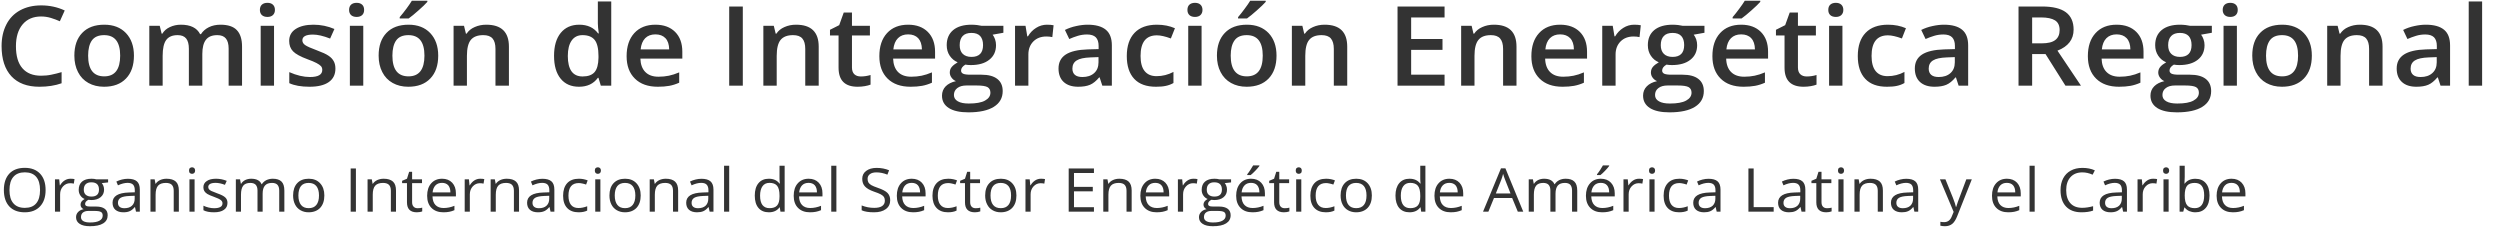
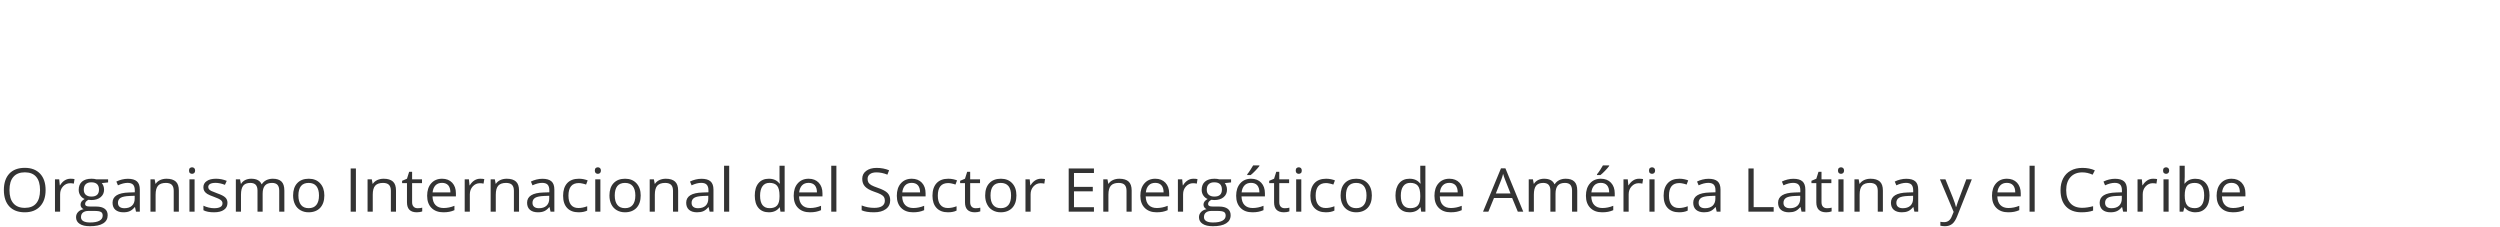
<svg xmlns="http://www.w3.org/2000/svg" width="496" height="45" viewBox="0 0 496 45" fill="none">
-   <path fill-rule="evenodd" clip-rule="evenodd" d="M8.144 3.27C6.599 3.27 5.38 3.79 4.487 4.84C3.604 5.89 3.163 7.33 3.163 9.17C3.163 11.1 3.583 12.55 4.445 13.54C5.296 14.53 6.536 15.02 8.144 15.02C8.848 15.02 9.531 14.96 10.182 14.82C10.834 14.69 11.517 14.52 12.221 14.31V16.52C10.928 16.98 9.457 17.21 7.818 17.21C5.401 17.21 3.552 16.52 2.259 15.13C0.967 13.73 0.315 11.74 0.315 9.15C0.315 7.51 0.63 6.09 1.261 4.86C1.881 3.64 2.795 2.7 3.982 2.05C5.17 1.4 6.567 1.07 8.175 1.07C9.856 1.07 11.412 1.41 12.841 2.08L11.874 4.22C11.317 3.97 10.729 3.75 10.108 3.56C9.489 3.37 8.837 3.27 8.144 3.27ZM26.574 11.04C26.574 12.98 26.049 14.49 24.998 15.58C23.958 16.67 22.497 17.21 20.637 17.21C19.471 17.21 18.431 16.96 17.538 16.46C16.644 15.96 15.951 15.24 15.478 14.3C14.995 13.37 14.753 12.28 14.753 11.04C14.753 9.11 15.268 7.61 16.308 6.53C17.349 5.44 18.809 4.9 20.701 4.9C22.508 4.9 23.937 5.46 24.988 6.56C26.038 7.67 26.574 9.16 26.574 11.04ZM17.485 11.04C17.485 13.78 18.546 15.15 20.68 15.15C22.781 15.15 23.842 13.78 23.842 11.04C23.842 8.32 22.781 6.97 20.658 6.97C19.545 6.97 18.735 7.32 18.231 8.02C17.737 8.72 17.485 9.73 17.485 11.04ZM40.14 17H37.471V9.67C37.471 8.76 37.292 8.09 36.935 7.64C36.567 7.19 36.011 6.97 35.243 6.97C34.214 6.97 33.468 7.28 32.984 7.92C32.511 8.55 32.27 9.61 32.27 11.08V17H29.622V5.12H31.692L32.07 6.68H32.207C32.553 6.11 33.047 5.67 33.709 5.37C34.371 5.06 35.096 4.9 35.884 4.9C37.797 4.9 39.068 5.53 39.699 6.77H39.877C40.245 6.19 40.77 5.73 41.432 5.4C42.105 5.07 42.872 4.9 43.744 4.9C45.226 4.9 46.319 5.26 46.991 5.98C47.674 6.69 48.021 7.79 48.021 9.25V17H45.362V9.67C45.362 8.76 45.184 8.09 44.816 7.64C44.448 7.19 43.881 6.97 43.114 6.97C42.084 6.97 41.338 7.27 40.855 7.89C40.382 8.5 40.14 9.44 40.14 10.71V17ZM54.368 17H51.72V5.12H54.368V17ZM51.562 1.97C51.562 1.52 51.688 1.17 51.951 0.93C52.214 0.69 52.581 0.56 53.065 0.56C53.527 0.56 53.895 0.69 54.147 0.93C54.41 1.17 54.546 1.52 54.546 1.97C54.546 2.4 54.41 2.74 54.147 2.99C53.895 3.23 53.527 3.36 53.065 3.36C52.581 3.36 52.214 3.23 51.951 2.99C51.688 2.74 51.562 2.4 51.562 1.97ZM66.546 13.62C66.546 14.78 66.105 15.67 65.222 16.29C64.329 16.91 63.058 17.21 61.408 17.21C59.737 17.21 58.403 16.97 57.394 16.5V14.31C58.865 14.96 60.231 15.28 61.492 15.28C63.131 15.28 63.94 14.81 63.94 13.87C63.94 13.57 63.856 13.32 63.678 13.12C63.489 12.92 63.194 12.71 62.785 12.5C62.364 12.28 61.797 12.04 61.051 11.77C59.622 11.24 58.644 10.71 58.14 10.18C57.625 9.65 57.373 8.96 57.373 8.12C57.373 7.1 57.804 6.31 58.665 5.75C59.527 5.19 60.704 4.9 62.186 4.9C63.646 4.9 65.044 5.19 66.347 5.75L65.496 7.65C64.14 7.12 63.016 6.86 62.091 6.86C60.694 6.86 59.989 7.24 59.989 8C59.989 8.37 60.179 8.69 60.536 8.94C60.904 9.2 61.702 9.56 62.932 10.01C63.961 10.39 64.707 10.73 65.17 11.05C65.643 11.36 65.989 11.73 66.21 12.14C66.441 12.55 66.546 13.04 66.546 13.62ZM72.073 17H69.415V5.12H72.073V17ZM69.257 1.97C69.257 1.52 69.394 1.17 69.646 0.93C69.909 0.69 70.277 0.56 70.76 0.56C71.233 0.56 71.59 0.69 71.853 0.93C72.115 1.17 72.242 1.52 72.242 1.97C72.242 2.4 72.115 2.74 71.853 2.99C71.59 3.23 71.233 3.36 70.76 3.36C70.277 3.36 69.909 3.23 69.646 2.99C69.394 2.74 69.257 2.4 69.257 1.97ZM86.942 11.04C86.942 12.98 86.417 14.49 85.366 15.58C84.326 16.67 82.865 17.21 80.995 17.21C79.828 17.21 78.799 16.96 77.905 16.46C77.012 15.96 76.319 15.24 75.846 14.3C75.362 13.37 75.121 12.28 75.121 11.04C75.121 9.11 75.636 7.61 76.676 6.53C77.716 5.44 79.177 4.9 81.068 4.9C82.876 4.9 84.305 5.46 85.356 6.56C86.406 7.67 86.942 9.16 86.942 11.04ZM77.853 11.04C77.853 13.78 78.914 15.15 81.047 15.15C83.149 15.15 84.21 13.78 84.21 11.04C84.21 8.32 83.149 6.97 81.026 6.97C79.912 6.97 79.103 7.32 78.599 8.02C78.105 8.72 77.853 9.73 77.853 11.04ZM79.303 3.67V3.4C79.734 2.9 80.175 2.34 80.637 1.72C81.089 1.11 81.447 0.58 81.709 0.15H84.788V0.37C84.399 0.81 83.821 1.37 83.033 2.06C82.256 2.75 81.604 3.29 81.068 3.67H79.303ZM100.97 17H98.301V9.7C98.301 8.78 98.112 8.09 97.723 7.64C97.334 7.19 96.725 6.97 95.874 6.97C94.76 6.97 93.94 7.28 93.415 7.91C92.9 8.54 92.637 9.6 92.637 11.08V17H89.989V5.12H92.059L92.438 6.68H92.574C92.942 6.11 93.478 5.67 94.172 5.37C94.865 5.06 95.632 4.9 96.473 4.9C99.468 4.9 100.97 6.35 100.97 9.25V17ZM114.872 17.21C113.317 17.21 112.098 16.68 111.226 15.6C110.354 14.53 109.923 13.02 109.923 11.08C109.923 9.13 110.364 7.62 111.247 6.53C112.13 5.45 113.359 4.9 114.925 4.9C116.564 4.9 117.814 5.48 118.665 6.63H118.802C118.676 5.78 118.613 5.11 118.613 4.61V0.29H121.271V17H119.201L118.739 15.44H118.613C117.762 16.62 116.511 17.21 114.872 17.21ZM115.587 15.17C116.679 15.17 117.468 14.88 117.972 14.3C118.466 13.71 118.718 12.77 118.739 11.46V11.1C118.739 9.61 118.476 8.54 117.972 7.91C117.457 7.28 116.658 6.97 115.566 6.97C114.63 6.97 113.916 7.33 113.411 8.05C112.907 8.77 112.655 9.79 112.655 11.12C112.655 12.44 112.897 13.45 113.38 14.14C113.874 14.83 114.609 15.17 115.587 15.17ZM130.518 17.21C128.574 17.21 127.061 16.68 125.968 15.6C124.865 14.52 124.319 13.04 124.319 11.15C124.319 9.2 124.834 7.68 125.842 6.57C126.862 5.46 128.259 4.9 130.035 4.9C131.685 4.9 132.988 5.38 133.944 6.33C134.9 7.29 135.373 8.6 135.373 10.26V11.63H127.051C127.093 12.78 127.419 13.67 128.038 14.29C128.648 14.91 129.52 15.22 130.644 15.22C131.38 15.22 132.063 15.15 132.704 15.02C133.334 14.89 134.017 14.67 134.753 14.36V16.41C134.102 16.7 133.45 16.91 132.788 17.03C132.126 17.15 131.369 17.21 130.518 17.21ZM130.035 6.82C129.194 6.82 128.511 7.07 128.007 7.58C127.503 8.09 127.198 8.83 127.103 9.8H132.767C132.746 8.82 132.504 8.08 132.021 7.57C131.538 7.07 130.876 6.82 130.035 6.82ZM144.672 17V1.29H147.373V17H144.672ZM162.431 17H159.762V9.7C159.762 8.78 159.573 8.09 159.184 7.64C158.795 7.19 158.186 6.97 157.334 6.97C156.221 6.97 155.401 7.28 154.876 7.91C154.361 8.54 154.098 9.6 154.098 11.08V17H151.45V5.12H153.52L153.898 6.68H154.035C154.403 6.11 154.939 5.67 155.632 5.37C156.326 5.06 157.093 4.9 157.933 4.9C160.928 4.9 162.431 6.35 162.431 9.25V17ZM170.774 15.17C171.415 15.17 172.066 15.08 172.718 14.88V16.79C172.424 16.91 172.045 17.01 171.583 17.09C171.121 17.17 170.637 17.21 170.144 17.21C167.622 17.21 166.371 15.95 166.371 13.43V7.03H164.669V5.91L166.497 4.99L167.401 2.48H169.03V5.12H172.592V7.03H169.03V13.39C169.03 14 169.198 14.45 169.513 14.74C169.828 15.03 170.249 15.17 170.774 15.17ZM180.662 17.21C178.718 17.21 177.205 16.68 176.102 15.6C175.009 14.52 174.462 13.04 174.462 11.15C174.462 9.2 174.967 7.68 175.986 6.57C177.005 5.46 178.403 4.9 180.179 4.9C181.818 4.9 183.121 5.38 184.077 6.33C185.033 7.29 185.517 8.6 185.517 10.26V11.63H177.194C177.236 12.78 177.562 13.67 178.172 14.29C178.792 14.91 179.664 15.22 180.788 15.22C181.524 15.22 182.207 15.15 182.848 15.02C183.478 14.89 184.161 14.67 184.897 14.36V16.41C184.245 16.7 183.594 16.91 182.932 17.03C182.27 17.15 181.513 17.21 180.662 17.21ZM180.179 6.82C179.327 6.82 178.655 7.07 178.151 7.58C177.636 8.09 177.341 8.83 177.236 9.8H182.911C182.89 8.82 182.637 8.08 182.165 7.57C181.681 7.07 181.019 6.82 180.179 6.82ZM199.072 5.12V6.5L196.939 6.88C197.128 7.13 197.296 7.44 197.422 7.8C197.548 8.17 197.611 8.56 197.611 8.96C197.611 10.19 197.17 11.15 196.277 11.85C195.394 12.56 194.175 12.91 192.609 12.91C192.21 12.91 191.853 12.88 191.527 12.82C190.96 13.16 190.676 13.55 190.676 14C190.676 14.28 190.802 14.48 191.075 14.62C191.338 14.75 191.832 14.82 192.546 14.82H194.721C196.098 14.82 197.149 15.1 197.863 15.66C198.578 16.22 198.935 17.02 198.935 18.07C198.935 19.42 198.347 20.46 197.18 21.19C196.014 21.92 194.333 22.29 192.126 22.29C190.424 22.29 189.131 22 188.238 21.43C187.334 20.85 186.893 20.04 186.893 18.98C186.893 18.25 187.135 17.63 187.618 17.13C188.102 16.64 188.785 16.29 189.657 16.1C189.299 15.95 189.016 15.72 188.785 15.4C188.553 15.09 188.438 14.75 188.438 14.4C188.438 13.96 188.564 13.58 188.837 13.27C189.1 12.96 189.489 12.66 190.003 12.36C189.362 12.09 188.837 11.66 188.427 11.06C188.028 10.47 187.828 9.77 187.828 8.96C187.828 7.68 188.259 6.68 189.11 5.97C189.961 5.26 191.18 4.9 192.757 4.9C193.114 4.9 193.482 4.93 193.87 4.97C194.259 5.02 194.553 5.07 194.742 5.12H199.072ZM189.257 18.85C189.257 19.39 189.52 19.81 190.035 20.1C190.55 20.4 191.275 20.54 192.21 20.54C193.65 20.54 194.732 20.35 195.436 19.95C196.14 19.56 196.497 19.04 196.497 18.39C196.497 17.87 196.298 17.5 195.919 17.28C195.531 17.07 194.806 16.96 193.755 16.96H191.748C190.981 16.96 190.382 17.13 189.93 17.47C189.489 17.81 189.257 18.27 189.257 18.85ZM190.403 8.96C190.403 9.71 190.602 10.28 191.002 10.68C191.412 11.08 191.989 11.29 192.735 11.29C194.27 11.29 195.037 10.5 195.037 8.94C195.037 8.17 194.848 7.57 194.469 7.15C194.091 6.74 193.513 6.53 192.735 6.53C191.968 6.53 191.39 6.73 190.991 7.15C190.602 7.56 190.403 8.17 190.403 8.96ZM207.72 4.9C208.256 4.9 208.686 4.94 209.033 5.01L208.781 7.36C208.403 7.28 208.014 7.24 207.604 7.24C206.543 7.24 205.681 7.56 205.019 8.22C204.368 8.88 204.031 9.74 204.031 10.79V17H201.383V5.12H203.464L203.811 7.21H203.947C204.357 6.5 204.904 5.94 205.566 5.53C206.228 5.11 206.953 4.9 207.72 4.9ZM218.7 17L218.165 15.35H218.08C217.482 16.07 216.872 16.56 216.263 16.82C215.653 17.08 214.865 17.21 213.909 17.21C212.69 17.21 211.734 16.9 211.04 16.27C210.357 15.64 210.01 14.75 210.01 13.59C210.01 12.37 210.483 11.45 211.44 10.82C212.396 10.2 213.856 9.86 215.811 9.8L217.965 9.74V9.1C217.965 8.35 217.776 7.78 217.408 7.4C217.03 7.03 216.452 6.84 215.674 6.84C215.033 6.84 214.424 6.93 213.835 7.11C213.247 7.29 212.679 7.5 212.144 7.74L211.282 5.94C211.965 5.6 212.7 5.34 213.51 5.17C214.308 4.99 215.075 4.9 215.79 4.9C217.376 4.9 218.574 5.23 219.383 5.89C220.193 6.55 220.592 7.59 220.592 9V17H218.7ZM214.749 15.28C215.716 15.28 216.483 15.03 217.072 14.51C217.65 14 217.944 13.28 217.944 12.36V11.33L216.336 11.39C215.086 11.44 214.182 11.63 213.615 11.99C213.047 12.34 212.764 12.89 212.764 13.62C212.764 14.15 212.932 14.56 213.257 14.85C213.594 15.14 214.087 15.28 214.749 15.28ZM229.334 17.21C227.443 17.21 226.003 16.69 225.026 15.64C224.049 14.59 223.555 13.09 223.555 11.12C223.555 9.13 224.07 7.59 225.089 6.52C226.119 5.44 227.601 4.9 229.545 4.9C230.869 4.9 232.045 5.14 233.107 5.6L232.298 7.63C231.184 7.22 230.259 7.01 229.524 7.01C227.369 7.01 226.287 8.37 226.287 11.1C226.287 12.43 226.55 13.44 227.096 14.1C227.632 14.77 228.42 15.11 229.461 15.11C230.637 15.11 231.751 14.83 232.813 14.27V16.47C232.34 16.74 231.825 16.93 231.289 17.04C230.753 17.16 230.102 17.21 229.334 17.21ZM238.392 17H235.744V5.12H238.392V17ZM235.587 1.97C235.587 1.52 235.713 1.17 235.975 0.93C236.238 0.69 236.606 0.56 237.089 0.56C237.552 0.56 237.919 0.69 238.172 0.93C238.434 1.17 238.571 1.52 238.571 1.97C238.571 2.4 238.434 2.74 238.172 2.99C237.919 3.23 237.552 3.36 237.089 3.36C236.606 3.36 236.238 3.23 235.975 2.99C235.713 2.74 235.587 2.4 235.587 1.97ZM253.261 11.04C253.261 12.98 252.735 14.49 251.695 15.58C250.644 16.67 249.194 17.21 247.324 17.21C246.158 17.21 245.128 16.96 244.235 16.46C243.341 15.96 242.648 15.24 242.165 14.3C241.681 13.37 241.44 12.28 241.44 11.04C241.44 9.11 241.965 7.61 243.005 6.53C244.045 5.44 245.506 4.9 247.397 4.9C249.194 4.9 250.623 5.46 251.685 6.56C252.735 7.67 253.261 9.16 253.261 11.04ZM244.172 11.04C244.172 13.78 245.243 15.15 247.366 15.15C249.478 15.15 250.529 13.78 250.529 11.04C250.529 8.32 249.468 6.97 247.345 6.97C246.231 6.97 245.422 7.32 244.928 8.02C244.424 8.72 244.172 9.73 244.172 11.04ZM245.632 3.67V3.4C246.063 2.9 246.504 2.34 246.956 1.72C247.419 1.11 247.776 0.58 248.038 0.15H251.117V0.37C250.728 0.81 250.14 1.37 249.362 2.06C248.585 2.75 247.923 3.29 247.397 3.67H245.632ZM267.289 17H264.63V9.7C264.63 8.78 264.431 8.09 264.052 7.64C263.664 7.19 263.044 6.97 262.203 6.97C261.079 6.97 260.259 7.28 259.744 7.91C259.219 8.54 258.967 9.6 258.967 11.08V17H256.308V5.12H258.389L258.757 6.68H258.893C259.271 6.11 259.807 5.67 260.501 5.37C261.194 5.06 261.961 4.9 262.802 4.9C265.797 4.9 267.289 6.35 267.289 9.25V17ZM286.602 17H277.271V1.29H286.602V3.46H279.972V7.74H286.193V9.89H279.972V14.82H286.602V17ZM300.872 17H298.214V9.7C298.214 8.78 298.014 8.09 297.625 7.64C297.236 7.19 296.627 6.97 295.786 6.97C294.662 6.97 293.842 7.28 293.327 7.91C292.802 8.54 292.539 9.6 292.539 11.08V17H289.891V5.12H291.972L292.34 6.68H292.476C292.855 6.11 293.39 5.67 294.084 5.37C294.767 5.06 295.534 4.9 296.385 4.9C299.38 4.9 300.872 6.35 300.872 9.25V17ZM310.014 17.21C308.081 17.21 306.557 16.68 305.464 15.6C304.371 14.52 303.825 13.04 303.825 11.15C303.825 9.2 304.329 7.68 305.348 6.57C306.357 5.46 307.755 4.9 309.531 4.9C311.18 4.9 312.483 5.38 313.44 6.33C314.396 7.29 314.869 8.6 314.869 10.26V11.63H306.557C306.588 12.78 306.914 13.67 307.534 14.29C308.154 14.91 309.016 15.22 310.14 15.22C310.876 15.22 311.569 15.15 312.2 15.02C312.841 14.89 313.524 14.67 314.249 14.36V16.41C313.608 16.7 312.946 16.91 312.284 17.03C311.622 17.15 310.865 17.21 310.014 17.21ZM309.531 6.82C308.69 6.82 308.017 7.07 307.503 7.58C306.998 8.09 306.693 8.83 306.599 9.8H312.263C312.252 8.82 312 8.08 311.517 7.57C311.033 7.07 310.371 6.82 309.531 6.82ZM324.221 4.9C324.757 4.9 325.187 4.94 325.534 5.01L325.282 7.36C324.904 7.28 324.515 7.24 324.105 7.24C323.044 7.24 322.182 7.56 321.52 8.22C320.869 8.88 320.532 9.74 320.532 10.79V17H317.884V5.12H319.965L320.312 7.21H320.448C320.858 6.5 321.405 5.94 322.066 5.53C322.728 5.11 323.454 4.9 324.221 4.9ZM338.165 5.12V6.5L336.031 6.88C336.231 7.13 336.389 7.44 336.525 7.8C336.651 8.17 336.714 8.56 336.714 8.96C336.714 10.19 336.273 11.15 335.38 11.85C334.497 12.56 333.268 12.91 331.713 12.91C331.313 12.91 330.956 12.88 330.63 12.82C330.052 13.16 329.769 13.55 329.769 14C329.769 14.28 329.905 14.48 330.168 14.62C330.441 14.75 330.925 14.82 331.65 14.82H333.825C335.201 14.82 336.242 15.1 336.956 15.66C337.681 16.22 338.038 17.02 338.038 18.07C338.038 19.42 337.45 20.46 336.284 21.19C335.117 21.92 333.436 22.29 331.229 22.29C329.527 22.29 328.224 22 327.331 21.43C326.438 20.85 325.986 20.04 325.986 18.98C325.986 18.25 326.228 17.63 326.721 17.13C327.205 16.64 327.877 16.29 328.76 16.1C328.403 15.95 328.109 15.72 327.877 15.4C327.646 15.09 327.541 14.75 327.541 14.4C327.541 13.96 327.667 13.58 327.93 13.27C328.193 12.96 328.581 12.66 329.107 12.36C328.455 12.09 327.93 11.66 327.531 11.06C327.131 10.47 326.932 9.77 326.932 8.96C326.932 7.68 327.352 6.68 328.203 5.97C329.065 5.26 330.284 4.9 331.86 4.9C332.217 4.9 332.585 4.93 332.974 4.97C333.362 5.02 333.646 5.07 333.846 5.12H338.165ZM328.361 18.85C328.361 19.39 328.613 19.81 329.138 20.1C329.653 20.4 330.368 20.54 331.303 20.54C332.753 20.54 333.825 20.35 334.539 19.95C335.243 19.56 335.601 19.04 335.601 18.39C335.601 17.87 335.401 17.5 335.012 17.28C334.623 17.07 333.909 16.96 332.848 16.96H330.841C330.084 16.96 329.475 17.13 329.033 17.47C328.581 17.81 328.361 18.27 328.361 18.85ZM329.496 8.96C329.496 9.71 329.706 10.28 330.105 10.68C330.504 11.08 331.082 11.29 331.839 11.29C333.373 11.29 334.14 10.5 334.14 8.94C334.14 8.17 333.951 7.57 333.573 7.15C333.194 6.74 332.616 6.53 331.839 6.53C331.072 6.53 330.483 6.73 330.095 7.15C329.695 7.56 329.496 8.17 329.496 8.96ZM345.93 17.21C343.996 17.21 342.473 16.68 341.38 15.6C340.287 14.52 339.741 13.04 339.741 11.15C339.741 9.2 340.245 7.68 341.264 6.57C342.273 5.46 343.671 4.9 345.447 4.9C347.096 4.9 348.399 5.38 349.355 6.33C350.312 7.29 350.785 8.6 350.785 10.26V11.63H342.473C342.504 12.78 342.83 13.67 343.45 14.29C344.07 14.91 344.942 15.22 346.056 15.22C346.792 15.22 347.485 15.15 348.116 15.02C348.757 14.89 349.44 14.67 350.165 14.36V16.41C349.524 16.7 348.862 16.91 348.2 17.03C347.538 17.15 346.781 17.21 345.93 17.21ZM345.447 6.82C344.606 6.82 343.933 7.07 343.419 7.58C342.914 8.09 342.609 8.83 342.515 9.8H348.179C348.168 8.82 347.916 8.08 347.433 7.57C346.96 7.07 346.298 6.82 345.447 6.82ZM343.755 3.67V3.4C344.186 2.9 344.627 2.34 345.079 1.72C345.541 1.11 345.898 0.58 346.161 0.15H349.24V0.37C348.851 0.81 348.263 1.37 347.485 2.06C346.707 2.75 346.056 3.29 345.52 3.67H343.755ZM358.455 15.17C359.096 15.17 359.748 15.08 360.399 14.88V16.79C360.105 16.91 359.727 17.01 359.264 17.09C358.802 17.17 358.319 17.21 357.825 17.21C355.303 17.21 354.052 15.95 354.052 13.43V7.03H352.35V5.91L354.179 4.99L355.082 2.48H356.711V5.12H360.273V7.03H356.711V13.39C356.711 14 356.879 14.45 357.194 14.74C357.51 15.03 357.93 15.17 358.455 15.17ZM365.538 17H362.89V5.12H365.538V17ZM362.732 1.97C362.732 1.52 362.858 1.17 363.121 0.93C363.383 0.69 363.751 0.56 364.235 0.56C364.697 0.56 365.065 0.69 365.317 0.93C365.58 1.17 365.716 1.52 365.716 1.97C365.716 2.4 365.58 2.74 365.317 2.99C365.065 3.23 364.697 3.36 364.235 3.36C363.751 3.36 363.383 3.23 363.121 2.99C362.858 2.74 362.732 2.4 362.732 1.97ZM374.364 17.21C372.483 17.21 371.044 16.69 370.066 15.64C369.079 14.59 368.585 13.09 368.585 11.12C368.585 9.13 369.1 7.59 370.13 6.52C371.159 5.44 372.641 4.9 374.585 4.9C375.898 4.9 377.086 5.14 378.137 5.6L377.338 7.63C376.214 7.22 375.289 7.01 374.564 7.01C372.399 7.01 371.317 8.37 371.317 11.1C371.317 12.43 371.59 13.44 372.126 14.1C372.662 14.77 373.45 15.11 374.49 15.11C375.678 15.11 376.792 14.83 377.842 14.27V16.47C377.369 16.74 376.865 16.93 376.329 17.04C375.793 17.16 375.131 17.21 374.364 17.21ZM388.592 17L388.056 15.35H387.972C387.373 16.07 386.764 16.56 386.154 16.82C385.545 17.08 384.757 17.21 383.8 17.21C382.581 17.21 381.625 16.9 380.932 16.27C380.249 15.64 379.902 14.75 379.902 13.59C379.902 12.37 380.375 11.45 381.331 10.82C382.287 10.2 383.748 9.86 385.702 9.8L387.856 9.74V9.1C387.856 8.35 387.667 7.78 387.299 7.4C386.932 7.03 386.354 6.84 385.566 6.84C384.925 6.84 384.315 6.93 383.727 7.11C383.138 7.29 382.571 7.5 382.035 7.74L381.173 5.94C381.856 5.6 382.592 5.34 383.401 5.17C384.2 4.99 384.967 4.9 385.681 4.9C387.268 4.9 388.466 5.23 389.275 5.89C390.084 6.55 390.483 7.59 390.483 9V17H388.592ZM384.641 15.28C385.608 15.28 386.375 15.03 386.963 14.51C387.541 14 387.835 13.28 387.835 12.36V11.33L386.228 11.39C384.988 11.44 384.074 11.63 383.506 11.99C382.939 12.34 382.655 12.89 382.655 13.62C382.655 14.15 382.823 14.56 383.149 14.85C383.485 15.14 383.979 15.28 384.641 15.28ZM403.177 8.6H405.047C406.308 8.6 407.212 8.38 407.779 7.93C408.347 7.49 408.63 6.83 408.63 5.96C408.63 5.07 408.326 4.43 407.716 4.04C407.107 3.66 406.182 3.46 404.963 3.46H403.177V8.6ZM403.177 10.73V17H400.476V1.29H405.142C407.264 1.29 408.841 1.67 409.87 2.43C410.89 3.19 411.404 4.34 411.404 5.87C411.404 7.83 410.333 9.22 408.2 10.05L412.865 17H409.786L405.835 10.73H403.177ZM420.42 17.21C418.476 17.21 416.963 16.68 415.87 15.6C414.778 14.52 414.231 13.04 414.231 11.15C414.231 9.2 414.735 7.68 415.755 6.57C416.764 5.46 418.161 4.9 419.937 4.9C421.587 4.9 422.89 5.38 423.846 6.33C424.802 7.29 425.275 8.6 425.275 10.26V11.63H416.953C416.995 12.78 417.32 13.67 417.94 14.29C418.56 14.91 419.422 15.22 420.546 15.22C421.282 15.22 421.975 15.15 422.606 15.02C423.247 14.89 423.93 14.67 424.655 14.36V16.41C424.003 16.7 423.352 16.91 422.69 17.03C422.028 17.15 421.271 17.21 420.42 17.21ZM419.937 6.82C419.096 6.82 418.424 7.07 417.909 7.58C417.404 8.09 417.1 8.83 417.005 9.8H422.669C422.658 8.82 422.406 8.08 421.923 7.57C421.44 7.07 420.778 6.82 419.937 6.82ZM438.83 5.12V6.5L436.697 6.88C436.897 7.13 437.054 7.44 437.18 7.8C437.317 8.17 437.38 8.56 437.38 8.96C437.38 10.19 436.928 11.15 436.045 11.85C435.152 12.56 433.933 12.91 432.378 12.91C431.979 12.91 431.622 12.88 431.296 12.82C430.718 13.16 430.434 13.55 430.434 14C430.434 14.28 430.571 14.48 430.834 14.62C431.107 14.75 431.59 14.82 432.305 14.82H434.49C435.867 14.82 436.907 15.1 437.622 15.66C438.336 16.22 438.693 17.02 438.693 18.07C438.693 19.42 438.116 20.46 436.949 21.19C435.783 21.92 434.091 22.29 431.895 22.29C430.193 22.29 428.89 22 427.996 21.43C427.103 20.85 426.651 20.04 426.651 18.98C426.651 18.25 426.893 17.63 427.387 17.13C427.87 16.64 428.543 16.29 429.415 16.1C429.068 15.95 428.774 15.72 428.543 15.4C428.312 15.09 428.196 14.75 428.196 14.4C428.196 13.96 428.333 13.58 428.595 13.27C428.858 12.96 429.247 12.66 429.772 12.36C429.121 12.09 428.595 11.66 428.196 11.06C427.797 10.47 427.587 9.77 427.587 8.96C427.587 7.68 428.017 6.68 428.869 5.97C429.73 5.26 430.939 4.9 432.525 4.9C432.872 4.9 433.25 4.93 433.639 4.97C434.028 5.02 434.312 5.07 434.511 5.12H438.83ZM429.026 18.85C429.026 19.39 429.278 19.81 429.793 20.1C430.308 20.4 431.033 20.54 431.968 20.54C433.419 20.54 434.49 20.35 435.194 19.95C435.909 19.56 436.256 19.04 436.256 18.39C436.256 17.87 436.066 17.5 435.678 17.28C435.289 17.07 434.574 16.96 433.513 16.96H431.506C430.749 16.96 430.14 17.13 429.699 17.47C429.247 17.81 429.026 18.27 429.026 18.85ZM430.161 8.96C430.161 9.71 430.361 10.28 430.771 10.68C431.17 11.08 431.748 11.29 432.504 11.29C434.038 11.29 434.806 10.5 434.806 8.94C434.806 8.17 434.616 7.57 434.238 7.15C433.849 6.74 433.271 6.53 432.504 6.53C431.737 6.53 431.149 6.73 430.76 7.15C430.361 7.56 430.161 8.17 430.161 8.96ZM443.8 17H441.152V5.12H443.8V17ZM440.984 1.97C440.984 1.52 441.121 1.17 441.383 0.93C441.636 0.69 442.014 0.56 442.487 0.56C442.96 0.56 443.317 0.69 443.58 0.93C443.842 1.17 443.968 1.52 443.968 1.97C443.968 2.4 443.842 2.74 443.58 2.99C443.317 3.23 442.96 3.36 442.487 3.36C442.014 3.36 441.636 3.23 441.383 2.99C441.121 2.74 440.984 2.4 440.984 1.97ZM458.669 11.04C458.669 12.98 458.144 14.49 457.093 15.58C456.052 16.67 454.592 17.21 452.732 17.21C451.566 17.21 450.536 16.96 449.632 16.46C448.739 15.96 448.056 15.24 447.573 14.3C447.089 13.37 446.848 12.28 446.848 11.04C446.848 9.11 447.362 7.61 448.403 6.53C449.443 5.44 450.904 4.9 452.795 4.9C454.602 4.9 456.031 5.46 457.082 6.56C458.144 7.67 458.669 9.16 458.669 11.04ZM449.58 11.04C449.58 13.78 450.641 15.15 452.774 15.15C454.876 15.15 455.937 13.78 455.937 11.04C455.937 8.32 454.876 6.97 452.753 6.97C451.639 6.97 450.83 7.32 450.326 8.02C449.832 8.72 449.58 9.73 449.58 11.04ZM472.697 17H470.028V9.7C470.028 8.78 469.839 8.09 469.45 7.64C469.061 7.19 468.452 6.97 467.601 6.97C466.487 6.97 465.667 7.28 465.142 7.91C464.627 8.54 464.364 9.6 464.364 11.08V17H461.716V5.12H463.786L464.165 6.68H464.301C464.679 6.11 465.205 5.67 465.898 5.37C466.592 5.06 467.359 4.9 468.2 4.9C471.194 4.9 472.697 6.35 472.697 9.25V17ZM484.203 17L483.667 15.35H483.583C482.974 16.07 482.375 16.56 481.765 16.82C481.156 17.08 480.368 17.21 479.411 17.21C478.182 17.21 477.226 16.9 476.543 16.27C475.849 15.64 475.503 14.75 475.503 13.59C475.503 12.37 475.986 11.45 476.942 10.82C477.898 10.2 479.348 9.86 481.313 9.8L483.468 9.74V9.1C483.468 8.35 483.278 7.78 482.911 7.4C482.532 7.03 481.954 6.84 481.177 6.84C480.536 6.84 479.916 6.93 479.338 7.11C478.75 7.29 478.182 7.5 477.636 7.74L476.785 5.94C477.457 5.6 478.203 5.34 479.002 5.17C479.811 4.99 480.567 4.9 481.282 4.9C482.879 4.9 484.077 5.23 484.886 5.89C485.695 6.55 486.095 7.59 486.095 9V17H484.203ZM480.252 15.28C481.208 15.28 481.986 15.03 482.564 14.51C483.152 14 483.447 13.28 483.447 12.36V11.33L481.839 11.39C480.588 11.44 479.685 11.63 479.117 11.99C478.55 12.34 478.266 12.89 478.266 13.62C478.266 14.15 478.424 14.56 478.76 14.85C479.086 15.14 479.59 15.28 480.252 15.28ZM492.452 17H489.793V0.29H492.452V17Z" fill="#333333" />
  <path fill-rule="evenodd" clip-rule="evenodd" d="M9.047 37.71C9.047 39.08 8.69 40.15 7.954 40.94C7.229 41.72 6.221 42.12 4.918 42.12C3.594 42.12 2.574 41.73 1.849 40.96C1.135 40.19 0.767 39.1 0.767 37.69C0.767 36.3 1.135 35.22 1.849 34.45C2.574 33.68 3.604 33.3 4.928 33.3C6.221 33.3 7.229 33.69 7.965 34.47C8.69 35.25 9.047 36.33 9.047 37.71ZM1.881 37.71C1.881 38.87 2.133 39.75 2.659 40.34C3.173 40.94 3.93 41.24 4.918 41.24C5.916 41.24 6.673 40.95 7.177 40.35C7.692 39.75 7.944 38.87 7.944 37.71C7.944 36.55 7.692 35.68 7.177 35.08C6.673 34.49 5.926 34.19 4.928 34.19C3.93 34.19 3.173 34.49 2.659 35.09C2.133 35.69 1.881 36.56 1.881 37.71ZM13.986 35.46C14.28 35.46 14.553 35.48 14.785 35.53L14.648 36.43C14.364 36.37 14.123 36.35 13.912 36.35C13.366 36.35 12.893 36.56 12.504 36.98C12.116 37.4 11.927 37.93 11.927 38.55V42H10.907V35.58H11.748L11.863 36.77H11.916C12.168 36.35 12.462 36.03 12.82 35.8C13.177 35.57 13.555 35.46 13.986 35.46ZM21.447 35.58V36.19L20.196 36.33C20.312 36.47 20.417 36.65 20.511 36.87C20.596 37.09 20.648 37.34 20.648 37.62C20.648 38.25 20.417 38.75 19.965 39.12C19.513 39.5 18.893 39.69 18.105 39.69C17.905 39.69 17.716 39.67 17.538 39.64C17.107 39.86 16.886 40.13 16.886 40.46C16.886 40.64 16.96 40.77 17.117 40.85C17.265 40.94 17.527 40.98 17.895 40.98H19.093C19.828 40.98 20.385 41.13 20.774 41.42C21.173 41.71 21.363 42.14 21.363 42.7C21.363 43.41 21.068 43.95 20.469 44.32C19.87 44.7 18.988 44.88 17.842 44.88C16.96 44.88 16.277 44.73 15.804 44.41C15.32 44.1 15.089 43.66 15.089 43.09C15.089 42.7 15.215 42.36 15.478 42.08C15.741 41.79 16.109 41.6 16.592 41.5C16.413 41.42 16.266 41.31 16.151 41.15C16.035 40.99 15.982 40.81 15.982 40.61C15.982 40.37 16.046 40.17 16.172 39.99C16.308 39.81 16.508 39.64 16.792 39.48C16.445 39.34 16.161 39.11 15.941 38.78C15.72 38.46 15.615 38.08 15.615 37.66C15.615 36.96 15.835 36.41 16.277 36.03C16.718 35.65 17.349 35.46 18.168 35.46C18.515 35.46 18.83 35.5 19.114 35.58H21.447ZM16.067 43.08C16.067 43.43 16.224 43.69 16.529 43.87C16.844 44.05 17.285 44.14 17.853 44.14C18.715 44.14 19.345 44.02 19.765 43.77C20.175 43.53 20.375 43.2 20.375 42.78C20.375 42.43 20.27 42.19 20.038 42.06C19.818 41.92 19.387 41.85 18.767 41.85H17.538C17.075 41.85 16.718 41.96 16.455 42.17C16.203 42.38 16.067 42.68 16.067 43.08ZM16.623 37.63C16.623 38.08 16.76 38.42 17.023 38.65C17.296 38.88 17.664 39 18.137 39C19.135 39 19.639 38.54 19.639 37.62C19.639 36.65 19.135 36.17 18.116 36.17C17.643 36.17 17.275 36.29 17.012 36.54C16.75 36.79 16.623 37.15 16.623 37.63ZM26.984 42L26.785 41.09H26.732C26.396 41.49 26.06 41.76 25.723 41.9C25.398 42.05 24.977 42.12 24.473 42.12C23.8 42.12 23.285 41.95 22.897 41.63C22.518 41.3 22.329 40.83 22.329 40.22C22.329 38.93 23.422 38.25 25.597 38.19L26.743 38.15V37.75C26.743 37.25 26.627 36.88 26.406 36.64C26.175 36.4 25.807 36.28 25.314 36.28C24.746 36.28 24.116 36.44 23.401 36.77L23.086 36.02C23.422 35.85 23.79 35.72 24.179 35.62C24.578 35.52 24.977 35.47 25.377 35.47C26.175 35.47 26.774 35.64 27.163 35.98C27.552 36.32 27.741 36.87 27.741 37.62V42H26.984ZM24.672 41.31C25.314 41.31 25.818 41.15 26.175 40.82C26.543 40.48 26.722 40.02 26.722 39.42V38.84L25.702 38.88C24.883 38.91 24.305 39.03 23.937 39.24C23.58 39.46 23.401 39.79 23.401 40.24C23.401 40.59 23.517 40.86 23.737 41.04C23.958 41.22 24.273 41.31 24.672 41.31ZM34.466 42V37.85C34.466 37.32 34.34 36.93 34.088 36.67C33.846 36.42 33.447 36.29 32.911 36.29C32.207 36.29 31.692 36.47 31.366 36.83C31.04 37.2 30.872 37.79 30.872 38.63V42H29.853V35.58H30.683L30.851 36.46H30.893C31.103 36.14 31.398 35.9 31.776 35.72C32.154 35.55 32.574 35.46 33.037 35.46C33.846 35.46 34.466 35.65 34.876 36.02C35.285 36.39 35.485 36.99 35.485 37.81V42H34.466ZM38.606 42H37.587V35.58H38.606V42ZM37.503 33.84C37.503 33.62 37.555 33.45 37.671 33.35C37.786 33.25 37.934 33.19 38.102 33.19C38.27 33.19 38.406 33.25 38.532 33.35C38.648 33.46 38.711 33.62 38.711 33.84C38.711 34.06 38.648 34.22 38.532 34.33C38.406 34.43 38.27 34.49 38.102 34.49C37.934 34.49 37.786 34.43 37.671 34.33C37.555 34.22 37.503 34.06 37.503 33.84ZM45.131 40.25C45.131 40.85 44.9 41.31 44.427 41.63C43.965 41.96 43.303 42.12 42.462 42.12C41.559 42.12 40.865 41.98 40.361 41.71V40.81C40.687 40.97 41.033 41.09 41.412 41.18C41.779 41.27 42.137 41.31 42.483 41.31C43.019 41.31 43.429 41.23 43.713 41.07C44.007 40.91 44.144 40.66 44.144 40.33C44.144 40.08 44.028 39.87 43.807 39.69C43.576 39.51 43.135 39.3 42.473 39.06C41.842 38.84 41.401 38.64 41.128 38.48C40.865 38.31 40.666 38.12 40.539 37.91C40.413 37.7 40.35 37.45 40.35 37.15C40.35 36.63 40.571 36.22 41.023 35.92C41.464 35.61 42.074 35.46 42.862 35.46C43.587 35.46 44.291 35.6 44.984 35.88L44.627 36.67C43.944 36.41 43.334 36.28 42.788 36.28C42.305 36.28 41.937 36.35 41.685 36.49C41.443 36.64 41.317 36.84 41.317 37.09C41.317 37.26 41.37 37.41 41.454 37.53C41.548 37.65 41.695 37.77 41.905 37.88C42.105 37.98 42.504 38.14 43.082 38.35C43.891 38.63 44.427 38.91 44.711 39.19C44.995 39.47 45.131 39.82 45.131 40.25ZM55.398 42V37.82C55.398 37.31 55.282 36.93 55.051 36.67C54.82 36.42 54.462 36.29 53.979 36.29C53.338 36.29 52.876 36.46 52.571 36.81C52.266 37.16 52.109 37.69 52.109 38.41V42H51.089V37.82C51.089 37.31 50.974 36.93 50.743 36.67C50.511 36.42 50.154 36.29 49.671 36.29C49.03 36.29 48.557 36.47 48.263 36.83C47.968 37.2 47.811 37.8 47.811 38.63V42H46.792V35.58H47.622L47.79 36.46H47.842C48.032 36.14 48.305 35.9 48.651 35.72C49.009 35.55 49.398 35.46 49.839 35.46C50.89 35.46 51.583 35.82 51.898 36.55H51.951C52.151 36.21 52.445 35.95 52.823 35.75C53.212 35.56 53.643 35.46 54.137 35.46C54.893 35.46 55.471 35.65 55.849 36.02C56.228 36.39 56.417 36.99 56.417 37.81V42H55.398ZM64.35 38.78C64.35 39.83 64.067 40.65 63.52 41.24C62.963 41.82 62.196 42.12 61.219 42.12C60.62 42.12 60.084 41.98 59.611 41.71C59.149 41.44 58.781 41.06 58.529 40.55C58.277 40.05 58.151 39.46 58.151 38.78C58.151 37.74 58.424 36.92 58.97 36.34C59.517 35.75 60.284 35.46 61.261 35.46C62.207 35.46 62.953 35.76 63.51 36.36C64.067 36.96 64.35 37.76 64.35 38.78ZM59.201 38.78C59.201 39.6 59.38 40.23 59.727 40.66C60.063 41.09 60.578 41.3 61.24 41.3C61.913 41.3 62.417 41.09 62.764 40.66C63.11 40.23 63.289 39.61 63.289 38.78C63.289 37.97 63.11 37.35 62.764 36.92C62.417 36.5 61.913 36.29 61.229 36.29C60.557 36.29 60.053 36.5 59.716 36.91C59.38 37.33 59.201 37.96 59.201 38.78ZM69.573 42V33.43H70.613V42H69.573ZM77.548 42V37.85C77.548 37.32 77.422 36.93 77.17 36.67C76.918 36.42 76.529 36.29 75.993 36.29C75.289 36.29 74.774 36.47 74.448 36.83C74.112 37.2 73.954 37.79 73.954 38.63V42H72.925V35.58H73.765L73.923 36.46H73.975C74.186 36.14 74.48 35.9 74.858 35.72C75.236 35.55 75.657 35.46 76.119 35.46C76.928 35.46 77.538 35.65 77.958 36.02C78.368 36.39 78.567 36.99 78.567 37.81V42H77.548ZM82.844 41.31C83.033 41.31 83.201 41.3 83.37 41.28C83.538 41.25 83.674 41.22 83.769 41.2V41.94C83.664 41.99 83.496 42.03 83.285 42.07C83.065 42.1 82.876 42.12 82.697 42.12C81.394 42.12 80.743 41.46 80.743 40.15V36.33H79.776V35.87L80.743 35.46L81.173 34.09H81.762V35.58H83.727V36.33H81.762V40.11C81.762 40.5 81.856 40.8 82.056 41C82.245 41.21 82.508 41.31 82.844 41.31ZM87.972 42.12C86.974 42.12 86.186 41.83 85.608 41.25C85.03 40.67 84.746 39.87 84.746 38.84C84.746 37.81 85.009 36.98 85.545 36.38C86.081 35.77 86.806 35.46 87.709 35.46C88.55 35.46 89.222 35.73 89.716 36.25C90.21 36.78 90.452 37.48 90.452 38.35V38.96H85.807C85.828 39.72 86.028 40.29 86.406 40.68C86.785 41.07 87.32 41.27 88.004 41.27C88.739 41.27 89.454 41.12 90.158 40.83V41.7C89.8 41.85 89.464 41.96 89.138 42.02C88.813 42.08 88.424 42.12 87.972 42.12ZM87.699 36.28C87.152 36.28 86.722 36.44 86.396 36.78C86.081 37.12 85.881 37.58 85.828 38.17H89.359C89.359 37.56 89.212 37.09 88.928 36.76C88.634 36.44 88.224 36.28 87.699 36.28ZM95.275 35.46C95.569 35.46 95.842 35.48 96.084 35.53L95.937 36.43C95.664 36.37 95.412 36.35 95.201 36.35C94.655 36.35 94.182 36.56 93.793 36.98C93.415 37.4 93.215 37.93 93.215 38.55V42H92.196V35.58H93.037L93.152 36.77H93.205C93.457 36.35 93.751 36.03 94.109 35.8C94.466 35.57 94.855 35.46 95.275 35.46ZM101.958 42V37.85C101.958 37.32 101.832 36.93 101.58 36.67C101.338 36.42 100.939 36.29 100.403 36.29C99.699 36.29 99.184 36.47 98.858 36.83C98.532 37.2 98.364 37.79 98.364 38.63V42H97.345V35.58H98.175L98.343 36.46H98.385C98.596 36.14 98.89 35.9 99.268 35.72C99.646 35.55 100.067 35.46 100.529 35.46C101.349 35.46 101.958 35.65 102.368 36.02C102.778 36.39 102.977 36.99 102.977 37.81V42H101.958ZM109.229 42L109.03 41.09H108.977C108.641 41.49 108.305 41.76 107.968 41.9C107.632 42.05 107.222 42.12 106.718 42.12C106.046 42.12 105.52 41.95 105.142 41.63C104.764 41.3 104.574 40.83 104.574 40.22C104.574 38.93 105.667 38.25 107.842 38.19L108.988 38.15V37.75C108.988 37.25 108.872 36.88 108.652 36.64C108.42 36.4 108.053 36.28 107.559 36.28C106.991 36.28 106.361 36.44 105.646 36.77L105.331 36.02C105.667 35.85 106.035 35.72 106.424 35.62C106.823 35.52 107.222 35.47 107.622 35.47C108.42 35.47 109.019 35.64 109.408 35.98C109.797 36.32 109.986 36.87 109.986 37.62V42H109.229ZM106.918 41.31C107.559 41.31 108.053 41.15 108.42 40.82C108.788 40.48 108.967 40.02 108.967 39.42V38.84L107.947 38.88C107.128 38.91 106.55 39.03 106.182 39.24C105.825 39.46 105.646 39.79 105.646 40.24C105.646 40.59 105.762 40.86 105.983 41.04C106.203 41.22 106.518 41.31 106.918 41.31ZM114.788 42.12C113.811 42.12 113.054 41.83 112.518 41.26C111.983 40.69 111.72 39.88 111.72 38.83C111.72 37.76 111.993 36.93 112.529 36.34C113.075 35.75 113.853 35.46 114.862 35.46C115.187 35.46 115.503 35.49 115.828 35.56C116.154 35.63 116.406 35.71 116.595 35.79L116.28 36.62C116.06 36.54 115.807 36.46 115.545 36.41C115.271 36.35 115.04 36.32 114.83 36.32C113.464 36.32 112.781 37.15 112.781 38.82C112.781 39.61 112.949 40.21 113.275 40.63C113.611 41.06 114.105 41.27 114.767 41.27C115.324 41.27 115.902 41.15 116.501 40.92V41.78C116.049 42.01 115.471 42.12 114.788 42.12ZM119.117 42H118.098V35.58H119.117V42ZM118.014 33.84C118.014 33.62 118.067 33.45 118.182 33.35C118.298 33.25 118.445 33.19 118.613 33.19C118.781 33.19 118.918 33.25 119.044 33.35C119.159 33.46 119.222 33.62 119.222 33.84C119.222 34.06 119.159 34.22 119.044 34.33C118.918 34.43 118.781 34.49 118.613 34.49C118.445 34.49 118.298 34.43 118.182 34.33C118.067 34.22 118.014 34.06 118.014 33.84ZM127.114 38.78C127.114 39.83 126.83 40.65 126.284 41.24C125.727 41.82 124.96 42.12 123.983 42.12C123.384 42.12 122.848 41.98 122.375 41.71C121.912 41.44 121.545 41.06 121.292 40.55C121.04 40.05 120.914 39.46 120.914 38.78C120.914 37.74 121.187 36.92 121.734 36.34C122.291 35.75 123.047 35.46 124.025 35.46C124.97 35.46 125.716 35.76 126.273 36.36C126.83 36.96 127.114 37.76 127.114 38.78ZM121.965 38.78C121.965 39.6 122.144 40.23 122.49 40.66C122.827 41.09 123.342 41.3 124.004 41.3C124.676 41.3 125.18 41.09 125.527 40.66C125.874 40.23 126.053 39.61 126.053 38.78C126.053 37.97 125.874 37.35 125.527 36.92C125.18 36.5 124.676 36.29 123.993 36.29C123.331 36.29 122.816 36.5 122.48 36.91C122.144 37.33 121.965 37.96 121.965 38.78ZM133.524 42V37.85C133.524 37.32 133.398 36.93 133.145 36.67C132.893 36.42 132.504 36.29 131.968 36.29C131.264 36.29 130.75 36.47 130.413 36.83C130.088 37.2 129.919 37.79 129.919 38.63V42H128.9V35.58H129.73L129.898 36.46H129.951C130.161 36.14 130.455 35.9 130.834 35.72C131.212 35.55 131.632 35.46 132.095 35.46C132.904 35.46 133.513 35.65 133.923 36.02C134.333 36.39 134.543 36.99 134.543 37.81V42H133.524ZM140.795 42L140.585 41.09H140.543C140.207 41.49 139.87 41.76 139.534 41.9C139.198 42.05 138.778 42.12 138.284 42.12C137.611 42.12 137.086 41.95 136.708 41.63C136.329 41.3 136.14 40.83 136.14 40.22C136.14 38.93 137.222 38.25 139.408 38.19L140.553 38.15V37.75C140.553 37.25 140.438 36.88 140.207 36.64C139.986 36.4 139.618 36.28 139.114 36.28C138.557 36.28 137.916 36.44 137.212 36.77L136.897 36.02C137.222 35.85 137.59 35.72 137.99 35.62C138.378 35.52 138.778 35.47 139.177 35.47C139.986 35.47 140.574 35.64 140.963 35.98C141.352 36.32 141.552 36.87 141.552 37.62V42H140.795ZM138.483 41.31C139.114 41.31 139.618 41.15 139.986 40.82C140.343 40.48 140.522 40.02 140.522 39.42V38.84L139.503 38.88C138.694 38.91 138.105 39.03 137.748 39.24C137.391 39.46 137.212 39.79 137.212 40.24C137.212 40.59 137.317 40.86 137.548 41.04C137.769 41.22 138.084 41.31 138.483 41.31ZM144.673 42H143.653V32.88H144.673V42ZM154.708 41.14H154.655C154.182 41.79 153.478 42.12 152.543 42.12C151.66 42.12 150.967 41.83 150.483 41.26C149.99 40.68 149.748 39.87 149.748 38.81C149.748 37.75 149.99 36.93 150.483 36.34C150.977 35.75 151.66 35.46 152.543 35.46C153.457 35.46 154.161 35.78 154.645 36.41H154.729L154.687 35.95L154.655 35.5V32.88H155.674V42H154.844L154.708 41.14ZM152.669 41.3C153.363 41.3 153.867 41.12 154.182 40.76C154.497 40.4 154.655 39.82 154.655 39.01V38.81C154.655 37.9 154.497 37.25 154.182 36.86C153.856 36.47 153.352 36.28 152.659 36.28C152.06 36.28 151.597 36.5 151.282 36.94C150.967 37.38 150.799 38.01 150.799 38.82C150.799 39.64 150.956 40.26 151.271 40.68C151.597 41.09 152.06 41.3 152.669 41.3ZM160.697 42.12C159.699 42.12 158.911 41.83 158.333 41.25C157.755 40.67 157.471 39.87 157.471 38.84C157.471 37.81 157.734 36.98 158.27 36.38C158.806 35.77 159.531 35.46 160.434 35.46C161.275 35.46 161.947 35.73 162.441 36.25C162.935 36.78 163.177 37.48 163.177 38.35V38.96H158.532C158.553 39.72 158.753 40.29 159.131 40.68C159.51 41.07 160.046 41.27 160.729 41.27C161.464 41.27 162.179 41.12 162.893 40.83V41.7C162.525 41.85 162.189 41.96 161.863 42.02C161.538 42.08 161.149 42.12 160.697 42.12ZM160.424 36.28C159.877 36.28 159.447 36.44 159.121 36.78C158.806 37.12 158.616 37.58 158.553 38.17H162.084C162.084 37.56 161.937 37.09 161.653 36.76C161.359 36.44 160.949 36.28 160.424 36.28ZM165.94 42H164.921V32.88H165.94V42ZM176.616 39.72C176.616 40.47 176.333 41.06 175.755 41.48C175.177 41.91 174.399 42.12 173.422 42.12C172.35 42.12 171.531 41.99 170.953 41.72V40.76C171.321 40.91 171.73 41.03 172.161 41.12C172.592 41.2 173.023 41.24 173.454 41.24C174.147 41.24 174.673 41.12 175.03 40.87C175.387 40.61 175.555 40.26 175.555 39.81C175.555 39.52 175.492 39.27 175.377 39.08C175.25 38.9 175.04 38.72 174.746 38.56C174.452 38.4 174 38.22 173.401 38.02C172.571 37.73 171.972 37.39 171.615 37C171.247 36.61 171.068 36.1 171.068 35.47C171.068 34.81 171.331 34.29 171.856 33.9C172.371 33.51 173.065 33.31 173.926 33.31C174.82 33.31 175.639 33.47 176.396 33.78L176.06 34.65C175.324 34.35 174.599 34.2 173.895 34.2C173.338 34.2 172.907 34.31 172.602 34.54C172.287 34.77 172.13 35.08 172.13 35.48C172.13 35.78 172.193 36.02 172.298 36.21C172.413 36.4 172.613 36.58 172.886 36.74C173.159 36.89 173.58 37.07 174.137 37.26C175.082 37.58 175.734 37.92 176.091 38.29C176.438 38.66 176.616 39.13 176.616 39.72ZM181.156 42.12C180.158 42.12 179.37 41.83 178.792 41.25C178.214 40.67 177.93 39.87 177.93 38.84C177.93 37.81 178.193 36.98 178.729 36.38C179.264 35.77 179.99 35.46 180.893 35.46C181.734 35.46 182.406 35.73 182.9 36.25C183.394 36.78 183.636 37.48 183.636 38.35V38.96H178.991C179.012 39.72 179.212 40.29 179.59 40.68C179.969 41.07 180.504 41.27 181.198 41.27C181.923 41.27 182.638 41.12 183.352 40.83V41.7C182.984 41.85 182.648 41.96 182.322 42.02C181.997 42.08 181.608 42.12 181.156 42.12ZM180.883 36.28C180.336 36.28 179.905 36.44 179.58 36.78C179.264 37.12 179.075 37.58 179.012 38.17H182.543C182.543 37.56 182.396 37.09 182.112 36.76C181.828 36.44 181.408 36.28 180.883 36.28ZM188.081 42.12C187.103 42.12 186.347 41.83 185.811 41.26C185.275 40.69 185.002 39.88 185.002 38.83C185.002 37.76 185.275 36.93 185.821 36.34C186.368 35.75 187.135 35.46 188.144 35.46C188.469 35.46 188.795 35.49 189.121 35.56C189.447 35.63 189.699 35.71 189.877 35.79L189.562 36.62C189.342 36.54 189.1 36.46 188.827 36.41C188.564 36.35 188.322 36.32 188.123 36.32C186.746 36.32 186.063 37.15 186.063 38.82C186.063 39.61 186.231 40.21 186.567 40.63C186.904 41.06 187.398 41.27 188.049 41.27C188.617 41.27 189.194 41.15 189.783 40.92V41.78C189.331 42.01 188.764 42.12 188.081 42.12ZM193.566 41.31C193.744 41.31 193.912 41.3 194.091 41.28C194.259 41.25 194.385 41.22 194.49 41.2V41.94C194.375 41.99 194.217 42.03 193.997 42.07C193.786 42.1 193.587 42.12 193.419 42.12C192.105 42.12 191.454 41.46 191.454 40.15V36.33H190.487V35.87L191.454 35.46L191.884 34.09H192.483V35.58H194.438V36.33H192.483V40.11C192.483 40.5 192.578 40.8 192.767 41C192.956 41.21 193.229 41.31 193.566 41.31ZM201.657 38.78C201.657 39.83 201.384 40.65 200.827 41.24C200.27 41.82 199.513 42.12 198.536 42.12C197.926 42.12 197.391 41.98 196.928 41.71C196.455 41.44 196.098 41.06 195.846 40.55C195.583 40.05 195.457 39.46 195.457 38.78C195.457 37.74 195.73 36.92 196.287 36.34C196.834 35.75 197.601 35.46 198.578 35.46C199.524 35.46 200.27 35.76 200.827 36.36C201.384 36.96 201.657 37.76 201.657 38.78ZM196.518 38.78C196.518 39.6 196.687 40.23 197.033 40.66C197.38 41.09 197.884 41.3 198.557 41.3C199.229 41.3 199.734 41.09 200.081 40.66C200.427 40.23 200.595 39.61 200.595 38.78C200.595 37.97 200.427 37.35 200.081 36.92C199.734 36.5 199.219 36.29 198.546 36.29C197.874 36.29 197.37 36.5 197.033 36.91C196.687 37.33 196.518 37.96 196.518 38.78ZM206.532 35.46C206.827 35.46 207.1 35.48 207.331 35.53L207.194 36.43C206.911 36.37 206.669 36.35 206.459 36.35C205.912 36.35 205.44 36.56 205.051 36.98C204.662 37.4 204.473 37.93 204.473 38.55V42H203.454V35.58H204.294L204.41 36.77H204.462C204.715 36.35 205.009 36.03 205.366 35.8C205.723 35.57 206.102 35.46 206.532 35.46ZM217.04 42H212.028V33.43H217.04V34.32H213.079V37.08H216.809V37.96H213.079V41.11H217.04V42ZM223.503 42V37.85C223.503 37.32 223.377 36.93 223.124 36.67C222.883 36.42 222.483 36.29 221.947 36.29C221.243 36.29 220.729 36.47 220.403 36.83C220.077 37.2 219.909 37.79 219.909 38.63V42H218.89V35.58H219.72L219.888 36.46H219.93C220.14 36.14 220.434 35.9 220.813 35.72C221.191 35.55 221.611 35.46 222.074 35.46C222.893 35.46 223.503 35.65 223.912 36.02C224.322 36.39 224.522 36.99 224.522 37.81V42H223.503ZM229.471 42.12C228.483 42.12 227.695 41.83 227.117 41.25C226.539 40.67 226.245 39.87 226.245 38.84C226.245 37.81 226.518 36.98 227.054 36.38C227.59 35.77 228.305 35.46 229.208 35.46C230.06 35.46 230.722 35.73 231.215 36.25C231.709 36.78 231.962 37.48 231.962 38.35V38.96H227.307C227.328 39.72 227.527 40.29 227.905 40.68C228.284 41.07 228.82 41.27 229.513 41.27C230.238 41.27 230.953 41.12 231.667 40.83V41.7C231.31 41.85 230.963 41.96 230.648 42.02C230.322 42.08 229.933 42.12 229.471 42.12ZM229.198 36.28C228.662 36.28 228.221 36.44 227.905 36.78C227.58 37.12 227.391 37.58 227.338 38.17H230.858C230.858 37.56 230.722 37.09 230.427 36.76C230.144 36.44 229.734 36.28 229.198 36.28ZM236.774 35.46C237.079 35.46 237.342 35.48 237.583 35.53L237.447 36.43C237.163 36.37 236.921 36.35 236.701 36.35C236.154 36.35 235.692 36.56 235.303 36.98C234.914 37.4 234.725 37.93 234.725 38.55V42H233.695V35.58H234.546L234.662 36.77H234.715C234.956 36.35 235.261 36.03 235.618 35.8C235.965 35.57 236.354 35.46 236.774 35.46ZM244.245 35.58V36.19L242.995 36.33C243.11 36.47 243.215 36.65 243.3 36.87C243.394 37.09 243.436 37.34 243.436 37.62C243.436 38.25 243.215 38.75 242.764 39.12C242.312 39.5 241.692 39.69 240.904 39.69C240.704 39.69 240.515 39.67 240.336 39.64C239.905 39.86 239.685 40.13 239.685 40.46C239.685 40.64 239.758 40.77 239.916 40.85C240.063 40.94 240.326 40.98 240.694 40.98H241.891C242.616 40.98 243.184 41.13 243.573 41.42C243.962 41.71 244.161 42.14 244.161 42.7C244.161 43.41 243.856 43.95 243.257 44.32C242.659 44.7 241.786 44.88 240.641 44.88C239.758 44.88 239.075 44.73 238.602 44.41C238.119 44.1 237.877 43.66 237.877 43.09C237.877 42.7 238.014 42.36 238.277 42.08C238.539 41.79 238.907 41.6 239.38 41.5C239.212 41.42 239.065 41.31 238.949 41.15C238.834 40.99 238.771 40.81 238.771 40.61C238.771 40.37 238.834 40.17 238.97 39.99C239.096 39.81 239.307 39.64 239.59 39.48C239.243 39.34 238.96 39.11 238.739 38.78C238.518 38.46 238.413 38.08 238.413 37.66C238.413 36.96 238.634 36.41 239.075 36.03C239.517 35.65 240.147 35.46 240.956 35.46C241.314 35.46 241.629 35.5 241.912 35.58H244.245ZM238.865 43.08C238.865 43.43 239.023 43.69 239.328 43.87C239.632 44.05 240.074 44.14 240.652 44.14C241.513 44.14 242.144 44.02 242.553 43.77C242.974 43.53 243.173 43.2 243.173 42.78C243.173 42.43 243.058 42.19 242.837 42.06C242.606 41.92 242.186 41.85 241.566 41.85H240.336C239.874 41.85 239.517 41.96 239.254 42.17C238.991 42.38 238.865 42.68 238.865 43.08ZM239.422 37.63C239.422 38.08 239.548 38.42 239.821 38.65C240.084 38.88 240.462 39 240.935 39C241.933 39 242.427 38.54 242.427 37.62C242.427 36.65 241.923 36.17 240.914 36.17C240.431 36.17 240.063 36.29 239.811 36.54C239.548 36.79 239.422 37.15 239.422 37.63ZM248.48 42.12C247.482 42.12 246.694 41.83 246.126 41.25C245.548 40.67 245.254 39.87 245.254 38.84C245.254 37.81 245.527 36.98 246.063 36.38C246.599 35.77 247.314 35.46 248.217 35.46C249.068 35.46 249.73 35.73 250.224 36.25C250.718 36.78 250.96 37.48 250.96 38.35V38.96H246.315C246.336 39.72 246.536 40.29 246.914 40.68C247.293 41.07 247.828 41.27 248.522 41.27C249.247 41.27 249.962 41.12 250.676 40.83V41.7C250.308 41.85 249.972 41.96 249.646 42.02C249.331 42.08 248.942 42.12 248.48 42.12ZM248.207 36.28C247.66 36.28 247.229 36.44 246.914 36.78C246.588 37.12 246.399 37.58 246.336 38.17H249.867C249.867 37.56 249.72 37.09 249.436 36.76C249.152 36.44 248.743 36.28 248.207 36.28ZM247.45 34.58C247.65 34.34 247.86 34.05 248.081 33.7C248.312 33.36 248.49 33.06 248.627 32.81H249.867V32.93C249.688 33.18 249.415 33.5 249.058 33.87C248.701 34.24 248.396 34.53 248.133 34.73H247.45V34.58ZM254.89 41.31C255.068 41.31 255.236 41.3 255.405 41.28C255.573 41.25 255.709 41.22 255.814 41.2V41.94C255.699 41.99 255.531 42.03 255.321 42.07C255.1 42.1 254.911 42.12 254.743 42.12C253.429 42.12 252.778 41.46 252.778 40.15V36.33H251.811V35.87L252.778 35.46L253.208 34.09H253.807V35.58H255.762V36.33H253.807V40.11C253.807 40.5 253.902 40.8 254.091 41C254.28 41.21 254.553 41.31 254.89 41.31ZM258.179 42H257.159V35.58H258.179V42ZM257.075 33.84C257.075 33.62 257.128 33.45 257.243 33.35C257.359 33.25 257.506 33.19 257.674 33.19C257.842 33.19 257.979 33.25 258.105 33.35C258.221 33.46 258.273 33.62 258.273 33.84C258.273 34.06 258.221 34.22 258.105 34.33C257.979 34.43 257.842 34.49 257.674 34.49C257.506 34.49 257.359 34.43 257.243 34.33C257.128 34.22 257.075 34.06 257.075 33.84ZM263.044 42.12C262.067 42.12 261.31 41.83 260.774 41.26C260.238 40.69 259.976 39.88 259.976 38.83C259.976 37.76 260.249 36.93 260.785 36.34C261.331 35.75 262.109 35.46 263.107 35.46C263.433 35.46 263.758 35.49 264.084 35.56C264.41 35.63 264.662 35.71 264.851 35.79L264.536 36.62C264.305 36.54 264.063 36.46 263.79 36.41C263.527 36.35 263.296 36.32 263.086 36.32C261.72 36.32 261.026 37.15 261.026 38.82C261.026 39.61 261.194 40.21 261.531 40.63C261.867 41.06 262.361 41.27 263.023 41.27C263.58 41.27 264.158 41.15 264.746 40.92V41.78C264.294 42.01 263.727 42.12 263.044 42.12ZM272.175 38.78C272.175 39.83 271.902 40.65 271.345 41.24C270.788 41.82 270.021 42.12 269.044 42.12C268.445 42.12 267.909 41.98 267.436 41.71C266.974 41.44 266.606 41.06 266.354 40.55C266.102 40.05 265.976 39.46 265.976 38.78C265.976 37.74 266.249 36.92 266.795 36.34C267.352 35.75 268.109 35.46 269.086 35.46C270.032 35.46 270.788 35.76 271.345 36.36C271.891 36.96 272.175 37.76 272.175 38.78ZM267.037 38.78C267.037 39.6 267.205 40.23 267.552 40.66C267.898 41.09 268.403 41.3 269.075 41.3C269.737 41.3 270.252 41.09 270.599 40.66C270.946 40.23 271.114 39.61 271.114 38.78C271.114 37.97 270.946 37.35 270.599 36.92C270.252 36.5 269.737 36.29 269.054 36.29C268.392 36.29 267.888 36.5 267.541 36.91C267.205 37.33 267.037 37.96 267.037 38.78ZM281.832 41.14H281.779C281.307 41.79 280.602 42.12 279.657 42.12C278.774 42.12 278.091 41.83 277.597 41.26C277.114 40.68 276.862 39.87 276.862 38.81C276.862 37.75 277.114 36.93 277.608 36.34C278.102 35.75 278.785 35.46 279.657 35.46C280.581 35.46 281.275 35.78 281.769 36.41H281.842L281.8 35.95L281.779 35.5V32.88H282.799V42H281.968L281.832 41.14ZM279.793 41.3C280.487 41.3 280.991 41.12 281.306 40.76C281.622 40.4 281.779 39.82 281.779 39.01V38.81C281.779 37.9 281.622 37.25 281.306 36.86C280.981 36.47 280.476 36.28 279.783 36.28C279.184 36.28 278.722 36.5 278.406 36.94C278.081 37.38 277.923 38.01 277.923 38.82C277.923 39.64 278.081 40.26 278.396 40.68C278.711 41.09 279.184 41.3 279.793 41.3ZM287.821 42.12C286.823 42.12 286.035 41.83 285.457 41.25C284.879 40.67 284.595 39.87 284.595 38.84C284.595 37.81 284.858 36.98 285.394 36.38C285.93 35.77 286.655 35.46 287.559 35.46C288.399 35.46 289.072 35.73 289.566 36.25C290.06 36.78 290.301 37.48 290.301 38.35V38.96H285.657C285.678 39.72 285.877 40.29 286.256 40.68C286.634 41.07 287.17 41.27 287.853 41.27C288.578 41.27 289.303 41.12 290.007 40.83V41.7C289.65 41.85 289.313 41.96 288.988 42.02C288.662 42.08 288.273 42.12 287.821 42.12ZM287.538 36.28C287.002 36.28 286.571 36.44 286.245 36.78C285.919 37.12 285.73 37.58 285.678 38.17H289.208C289.208 37.56 289.061 37.09 288.778 36.76C288.483 36.44 288.074 36.28 287.538 36.28ZM301.135 42L300.011 39.28H296.406L295.292 42H294.231L297.793 33.4H298.676L302.217 42H301.135ZM299.685 38.38L298.634 35.72C298.497 35.39 298.361 34.98 298.214 34.49C298.13 34.86 298.004 35.28 297.835 35.72L296.774 38.38H299.685ZM311.895 42V37.82C311.895 37.31 311.779 36.93 311.559 36.67C311.328 36.42 310.97 36.29 310.487 36.29C309.846 36.29 309.373 36.46 309.068 36.81C308.774 37.16 308.616 37.69 308.616 38.41V42H307.597V37.82C307.597 37.31 307.482 36.93 307.25 36.67C307.019 36.42 306.662 36.29 306.179 36.29C305.538 36.29 305.065 36.47 304.771 36.83C304.466 37.2 304.319 37.8 304.319 38.63V42H303.3V35.58H304.13L304.298 36.46H304.34C304.539 36.14 304.813 35.9 305.159 35.72C305.517 35.55 305.905 35.46 306.336 35.46C307.398 35.46 308.081 35.82 308.406 36.55H308.459C308.659 36.21 308.953 35.95 309.331 35.75C309.709 35.56 310.151 35.46 310.634 35.46C311.401 35.46 311.969 35.65 312.347 36.02C312.736 36.39 312.925 36.99 312.925 37.81V42H311.895ZM317.874 42.12C316.876 42.12 316.098 41.83 315.52 41.25C314.942 40.67 314.648 39.87 314.648 38.84C314.648 37.81 314.921 36.98 315.457 36.38C315.993 35.77 316.708 35.46 317.611 35.46C318.462 35.46 319.124 35.73 319.618 36.25C320.112 36.78 320.364 37.48 320.364 38.35V38.96H315.709C315.73 39.72 315.93 40.29 316.308 40.68C316.687 41.07 317.222 41.27 317.916 41.27C318.641 41.27 319.356 41.12 320.07 40.83V41.7C319.713 41.85 319.366 41.96 319.04 42.02C318.725 42.08 318.336 42.12 317.874 42.12ZM317.601 36.28C317.054 36.28 316.623 36.44 316.308 36.78C315.983 37.12 315.793 37.58 315.73 38.17H319.261C319.261 37.56 319.124 37.09 318.83 36.76C318.546 36.44 318.137 36.28 317.601 36.28ZM316.844 34.58C317.044 34.34 317.254 34.05 317.485 33.7C317.706 33.36 317.884 33.06 318.021 32.81H319.261V32.93C319.082 33.18 318.809 33.5 318.452 33.87C318.095 34.24 317.79 34.53 317.527 34.73H316.844V34.58ZM325.177 35.46C325.482 35.46 325.744 35.48 325.986 35.53L325.849 36.43C325.566 36.37 325.324 36.35 325.103 36.35C324.557 36.35 324.095 36.56 323.706 36.98C323.317 37.4 323.128 37.93 323.128 38.55V42H322.098V35.58H322.949L323.065 36.77H323.107C323.359 36.35 323.664 36.03 324.021 35.8C324.368 35.57 324.757 35.46 325.177 35.46ZM328.266 42H327.247V35.58H328.266V42ZM327.163 33.84C327.163 33.62 327.215 33.45 327.331 33.35C327.447 33.25 327.594 33.19 327.762 33.19C327.93 33.19 328.067 33.25 328.193 33.35C328.308 33.46 328.371 33.62 328.371 33.84C328.371 34.06 328.308 34.22 328.193 34.33C328.067 34.43 327.93 34.49 327.762 34.49C327.594 34.49 327.447 34.43 327.331 34.33C327.215 34.22 327.163 34.06 327.163 33.84ZM333.131 42.12C332.154 42.12 331.398 41.83 330.862 41.26C330.326 40.69 330.063 39.88 330.063 38.83C330.063 37.76 330.336 36.93 330.883 36.34C331.419 35.75 332.196 35.46 333.205 35.46C333.531 35.46 333.846 35.49 334.172 35.56C334.497 35.63 334.75 35.71 334.939 35.79L334.624 36.62C334.403 36.54 334.151 36.46 333.888 36.41C333.615 36.35 333.384 36.32 333.173 36.32C331.807 36.32 331.124 37.15 331.124 38.82C331.124 39.61 331.292 40.21 331.618 40.63C331.954 41.06 332.448 41.27 333.11 41.27C333.667 41.27 334.245 41.15 334.844 40.92V41.78C334.392 42.01 333.825 42.12 333.131 42.12ZM340.592 42L340.392 41.09H340.34C340.004 41.49 339.667 41.76 339.331 41.9C338.995 42.05 338.574 42.12 338.081 42.12C337.408 42.12 336.883 41.95 336.504 41.63C336.126 41.3 335.937 40.83 335.937 40.22C335.937 38.93 337.03 38.25 339.205 38.19L340.35 38.15V37.75C340.35 37.25 340.235 36.88 340.014 36.64C339.783 36.4 339.415 36.28 338.921 36.28C338.354 36.28 337.713 36.44 337.009 36.77L336.694 36.02C337.03 35.85 337.387 35.72 337.786 35.62C338.186 35.52 338.574 35.47 338.974 35.47C339.783 35.47 340.382 35.64 340.771 35.98C341.159 36.32 341.349 36.87 341.349 37.62V42H340.592ZM338.28 41.31C338.921 41.31 339.415 41.15 339.783 40.82C340.14 40.48 340.329 40.02 340.329 39.42V38.84L339.299 38.88C338.49 38.91 337.902 39.03 337.545 39.24C337.187 39.46 337.009 39.79 337.009 40.24C337.009 40.59 337.124 40.86 337.345 41.04C337.566 41.22 337.881 41.31 338.28 41.31ZM346.886 42V33.43H347.926V41.1H351.898V42H346.886ZM357.426 42L357.226 41.09H357.173C356.837 41.49 356.501 41.76 356.165 41.9C355.828 42.05 355.408 42.12 354.914 42.12C354.242 42.12 353.716 41.95 353.338 41.63C352.96 41.3 352.771 40.83 352.771 40.22C352.771 38.93 353.863 38.25 356.039 38.19L357.184 38.15V37.75C357.184 37.25 357.068 36.88 356.837 36.64C356.616 36.4 356.249 36.28 355.744 36.28C355.187 36.28 354.546 36.44 353.842 36.77L353.527 36.02C353.863 35.85 354.221 35.72 354.62 35.62C355.019 35.52 355.408 35.47 355.807 35.47C356.616 35.47 357.215 35.64 357.604 35.98C357.983 36.32 358.182 36.87 358.182 37.62V42H357.426ZM355.114 41.31C355.755 41.31 356.249 41.15 356.616 40.82C356.974 40.48 357.163 40.02 357.163 39.42V38.84L356.133 38.88C355.324 38.91 354.736 39.03 354.378 39.24C354.021 39.46 353.842 39.79 353.842 40.24C353.842 40.59 353.947 40.86 354.179 41.04C354.399 41.22 354.715 41.31 355.114 41.31ZM362.469 41.31C362.648 41.31 362.827 41.3 362.995 41.28C363.163 41.25 363.289 41.22 363.394 41.2V41.94C363.278 41.99 363.121 42.03 362.9 42.07C362.69 42.1 362.49 42.12 362.322 42.12C361.009 42.12 360.357 41.46 360.357 40.15V36.33H359.391V35.87L360.357 35.46L360.788 34.09H361.387V35.58H363.342V36.33H361.387V40.11C361.387 40.5 361.482 40.8 361.671 41C361.87 41.21 362.133 41.31 362.469 41.31ZM365.758 42H364.739V35.58H365.758V42ZM364.655 33.84C364.655 33.62 364.708 33.45 364.823 33.35C364.939 33.25 365.086 33.19 365.254 33.19C365.422 33.19 365.559 33.25 365.685 33.35C365.8 33.46 365.863 33.62 365.863 33.84C365.863 34.06 365.8 34.22 365.685 34.33C365.559 34.43 365.422 34.49 365.254 34.49C365.086 34.49 364.939 34.43 364.823 34.33C364.708 34.22 364.655 34.06 364.655 33.84ZM372.546 42V37.85C372.546 37.32 372.42 36.93 372.168 36.67C371.916 36.42 371.527 36.29 370.991 36.29C370.287 36.29 369.772 36.47 369.447 36.83C369.11 37.2 368.953 37.79 368.953 38.63V42H367.923V35.58H368.764L368.921 36.46H368.974C369.184 36.14 369.478 35.9 369.856 35.72C370.235 35.55 370.655 35.46 371.117 35.46C371.926 35.46 372.546 35.65 372.956 36.02C373.366 36.39 373.566 36.99 373.566 37.81V42H372.546ZM379.818 42L379.618 41.09H379.566C379.229 41.49 378.893 41.76 378.557 41.9C378.221 42.05 377.8 42.12 377.307 42.12C376.634 42.12 376.109 41.95 375.73 41.63C375.352 41.3 375.163 40.83 375.163 40.22C375.163 38.93 376.256 38.25 378.431 38.19L379.576 38.15V37.75C379.576 37.25 379.461 36.88 379.24 36.64C379.009 36.4 378.641 36.28 378.147 36.28C377.58 36.28 376.939 36.44 376.235 36.77L375.919 36.02C376.256 35.85 376.613 35.72 377.012 35.62C377.412 35.52 377.8 35.47 378.2 35.47C379.009 35.47 379.608 35.64 379.997 35.98C380.385 36.32 380.574 36.87 380.574 37.62V42H379.818ZM377.506 41.31C378.147 41.31 378.641 41.15 379.009 40.82C379.366 40.48 379.555 40.02 379.555 39.42V38.84L378.525 38.88C377.716 38.91 377.128 39.03 376.771 39.24C376.413 39.46 376.235 39.79 376.235 40.24C376.235 40.59 376.35 40.86 376.571 41.04C376.792 41.22 377.107 41.31 377.506 41.31ZM384.883 35.58H385.976L387.457 39.24C387.783 40.08 387.983 40.68 388.056 41.05H388.109C388.161 40.85 388.277 40.51 388.445 40.03C388.613 39.55 389.17 38.06 390.116 35.58H391.208L388.308 42.89C388.025 43.61 387.688 44.13 387.31 44.43C386.921 44.73 386.448 44.88 385.891 44.88C385.587 44.88 385.271 44.85 384.967 44.78V44C385.198 44.05 385.45 44.07 385.723 44.07C386.427 44.07 386.932 43.7 387.226 42.95L387.604 42.04L384.883 35.58ZM398.438 42.12C397.44 42.12 396.652 41.83 396.074 41.25C395.496 40.67 395.212 39.87 395.212 38.84C395.212 37.81 395.475 36.98 396.011 36.38C396.546 35.77 397.271 35.46 398.175 35.46C399.016 35.46 399.688 35.73 400.182 36.25C400.666 36.78 400.918 37.48 400.918 38.35V38.96H396.273C396.284 39.72 396.494 40.29 396.872 40.68C397.25 41.07 397.786 41.27 398.469 41.27C399.194 41.27 399.919 41.12 400.624 40.83V41.7C400.266 41.85 399.919 41.96 399.604 42.02C399.278 42.08 398.89 42.12 398.438 42.12ZM398.154 36.28C397.618 36.28 397.187 36.44 396.862 36.78C396.536 37.12 396.347 37.58 396.294 38.17H399.825C399.825 37.56 399.678 37.09 399.394 36.76C399.1 36.44 398.69 36.28 398.154 36.28ZM403.681 42H402.662V32.88H403.681V42ZM413.128 34.2C412.14 34.2 411.363 34.51 410.785 35.14C410.217 35.77 409.933 36.63 409.933 37.72C409.933 38.84 410.207 39.7 410.764 40.32C411.31 40.93 412.098 41.23 413.117 41.23C413.748 41.23 414.462 41.13 415.271 40.91V41.78C414.641 42.01 413.874 42.12 412.96 42.12C411.636 42.12 410.606 41.73 409.891 40.97C409.166 40.2 408.809 39.12 408.809 37.71C408.809 36.82 408.988 36.05 409.335 35.38C409.681 34.72 410.175 34.21 410.837 33.85C411.489 33.49 412.256 33.31 413.149 33.31C414.084 33.31 414.914 33.47 415.618 33.8L415.177 34.66C414.494 34.35 413.811 34.2 413.128 34.2ZM421.229 42L421.03 41.09H420.977C420.641 41.49 420.305 41.76 419.969 41.9C419.632 42.05 419.222 42.12 418.718 42.12C418.046 42.12 417.52 41.95 417.142 41.63C416.764 41.3 416.574 40.83 416.574 40.22C416.574 38.93 417.667 38.25 419.842 38.19L420.988 38.15V37.75C420.988 37.25 420.872 36.88 420.652 36.64C420.42 36.4 420.053 36.28 419.559 36.28C418.991 36.28 418.35 36.44 417.646 36.77L417.331 36.02C417.667 35.85 418.025 35.72 418.424 35.62C418.823 35.52 419.222 35.47 419.611 35.47C420.42 35.47 421.019 35.64 421.408 35.98C421.797 36.32 421.986 36.87 421.986 37.62V42H421.229ZM418.918 41.31C419.559 41.31 420.053 41.15 420.42 40.82C420.778 40.48 420.967 40.02 420.967 39.42V38.84L419.937 38.88C419.128 38.91 418.539 39.03 418.182 39.24C417.825 39.46 417.646 39.79 417.646 40.24C417.646 40.59 417.762 40.86 417.983 41.04C418.203 41.22 418.518 41.31 418.918 41.31ZM427.166 35.46C427.471 35.46 427.734 35.48 427.976 35.53L427.839 36.43C427.555 36.37 427.314 36.35 427.093 36.35C426.546 36.35 426.084 36.56 425.695 36.98C425.307 37.4 425.117 37.93 425.117 38.55V42H424.088V35.58H424.939L425.054 36.77H425.096C425.349 36.35 425.653 36.03 426.011 35.8C426.357 35.57 426.746 35.46 427.166 35.46ZM430.256 42H429.236V35.58H430.256V42ZM429.152 33.84C429.152 33.62 429.205 33.45 429.321 33.35C429.436 33.25 429.583 33.19 429.751 33.19C429.919 33.19 430.067 33.25 430.182 33.35C430.298 33.46 430.361 33.62 430.361 33.84C430.361 34.06 430.298 34.22 430.182 34.33C430.067 34.43 429.919 34.49 429.751 34.49C429.583 34.49 429.436 34.43 429.321 34.33C429.205 34.22 429.152 34.06 429.152 33.84ZM435.573 35.47C436.455 35.47 437.138 35.76 437.632 36.34C438.126 36.91 438.368 37.73 438.368 38.78C438.368 39.84 438.126 40.66 437.632 41.24C437.128 41.83 436.445 42.12 435.573 42.12C435.131 42.12 434.732 42.04 434.364 41.89C433.997 41.73 433.692 41.49 433.45 41.17H433.377L433.156 42H432.431V32.88H433.45V35.1C433.45 35.59 433.429 36.04 433.398 36.43H433.45C433.923 35.79 434.627 35.47 435.573 35.47ZM435.426 36.29C434.722 36.29 434.217 36.48 433.912 36.86C433.608 37.24 433.45 37.88 433.45 38.78C433.45 39.69 433.608 40.33 433.923 40.72C434.238 41.11 434.743 41.3 435.447 41.3C436.077 41.3 436.539 41.08 436.844 40.65C437.159 40.21 437.307 39.59 437.307 38.77C437.307 37.94 437.159 37.31 436.844 36.9C436.539 36.49 436.067 36.29 435.426 36.29ZM443.002 42.12C442.004 42.12 441.226 41.83 440.648 41.25C440.07 40.67 439.776 39.87 439.776 38.84C439.776 37.81 440.049 36.98 440.585 36.38C441.121 35.77 441.835 35.46 442.739 35.46C443.59 35.46 444.252 35.73 444.746 36.25C445.24 36.78 445.492 37.48 445.492 38.35V38.96H440.837C440.858 39.72 441.058 40.29 441.436 40.68C441.814 41.07 442.35 41.27 443.044 41.27C443.769 41.27 444.483 41.12 445.198 40.83V41.7C444.841 41.85 444.494 41.96 444.168 42.02C443.853 42.08 443.464 42.12 443.002 42.12ZM442.729 36.28C442.182 36.28 441.751 36.44 441.436 36.78C441.11 37.12 440.921 37.58 440.858 38.17H444.389C444.389 37.56 444.252 37.09 443.958 36.76C443.674 36.44 443.264 36.28 442.729 36.28Z" fill="#333333" />
</svg>